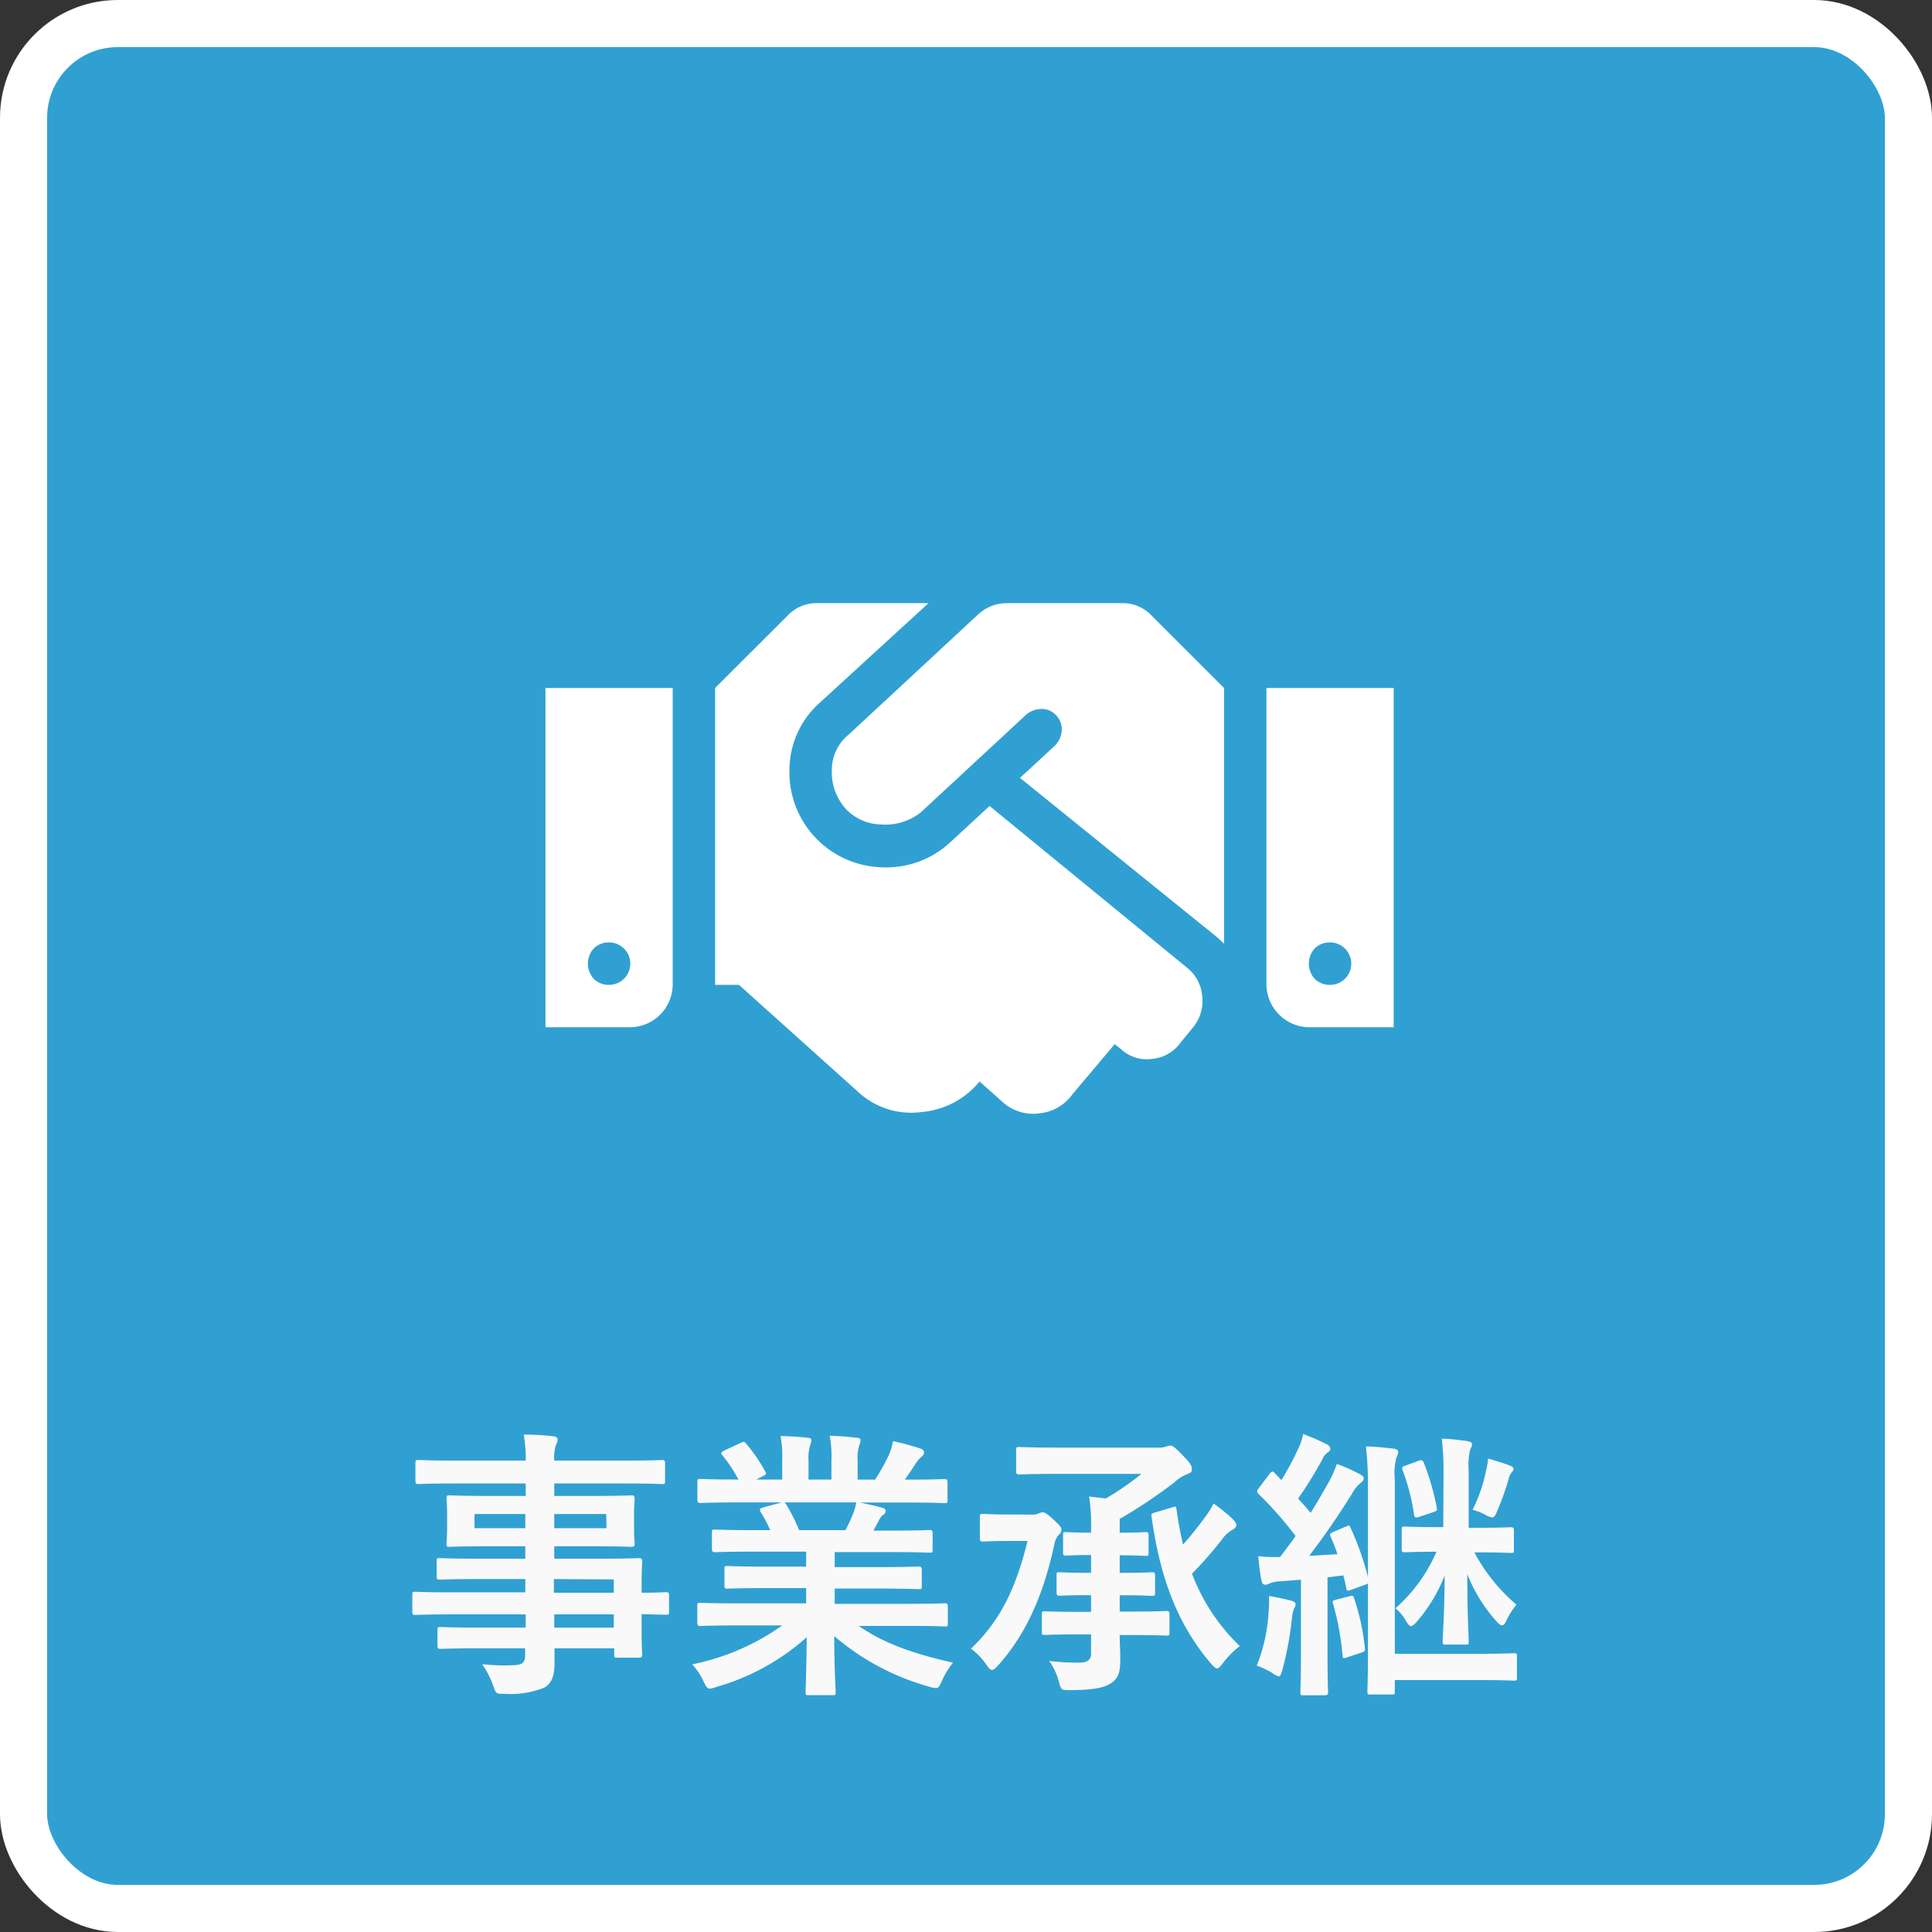
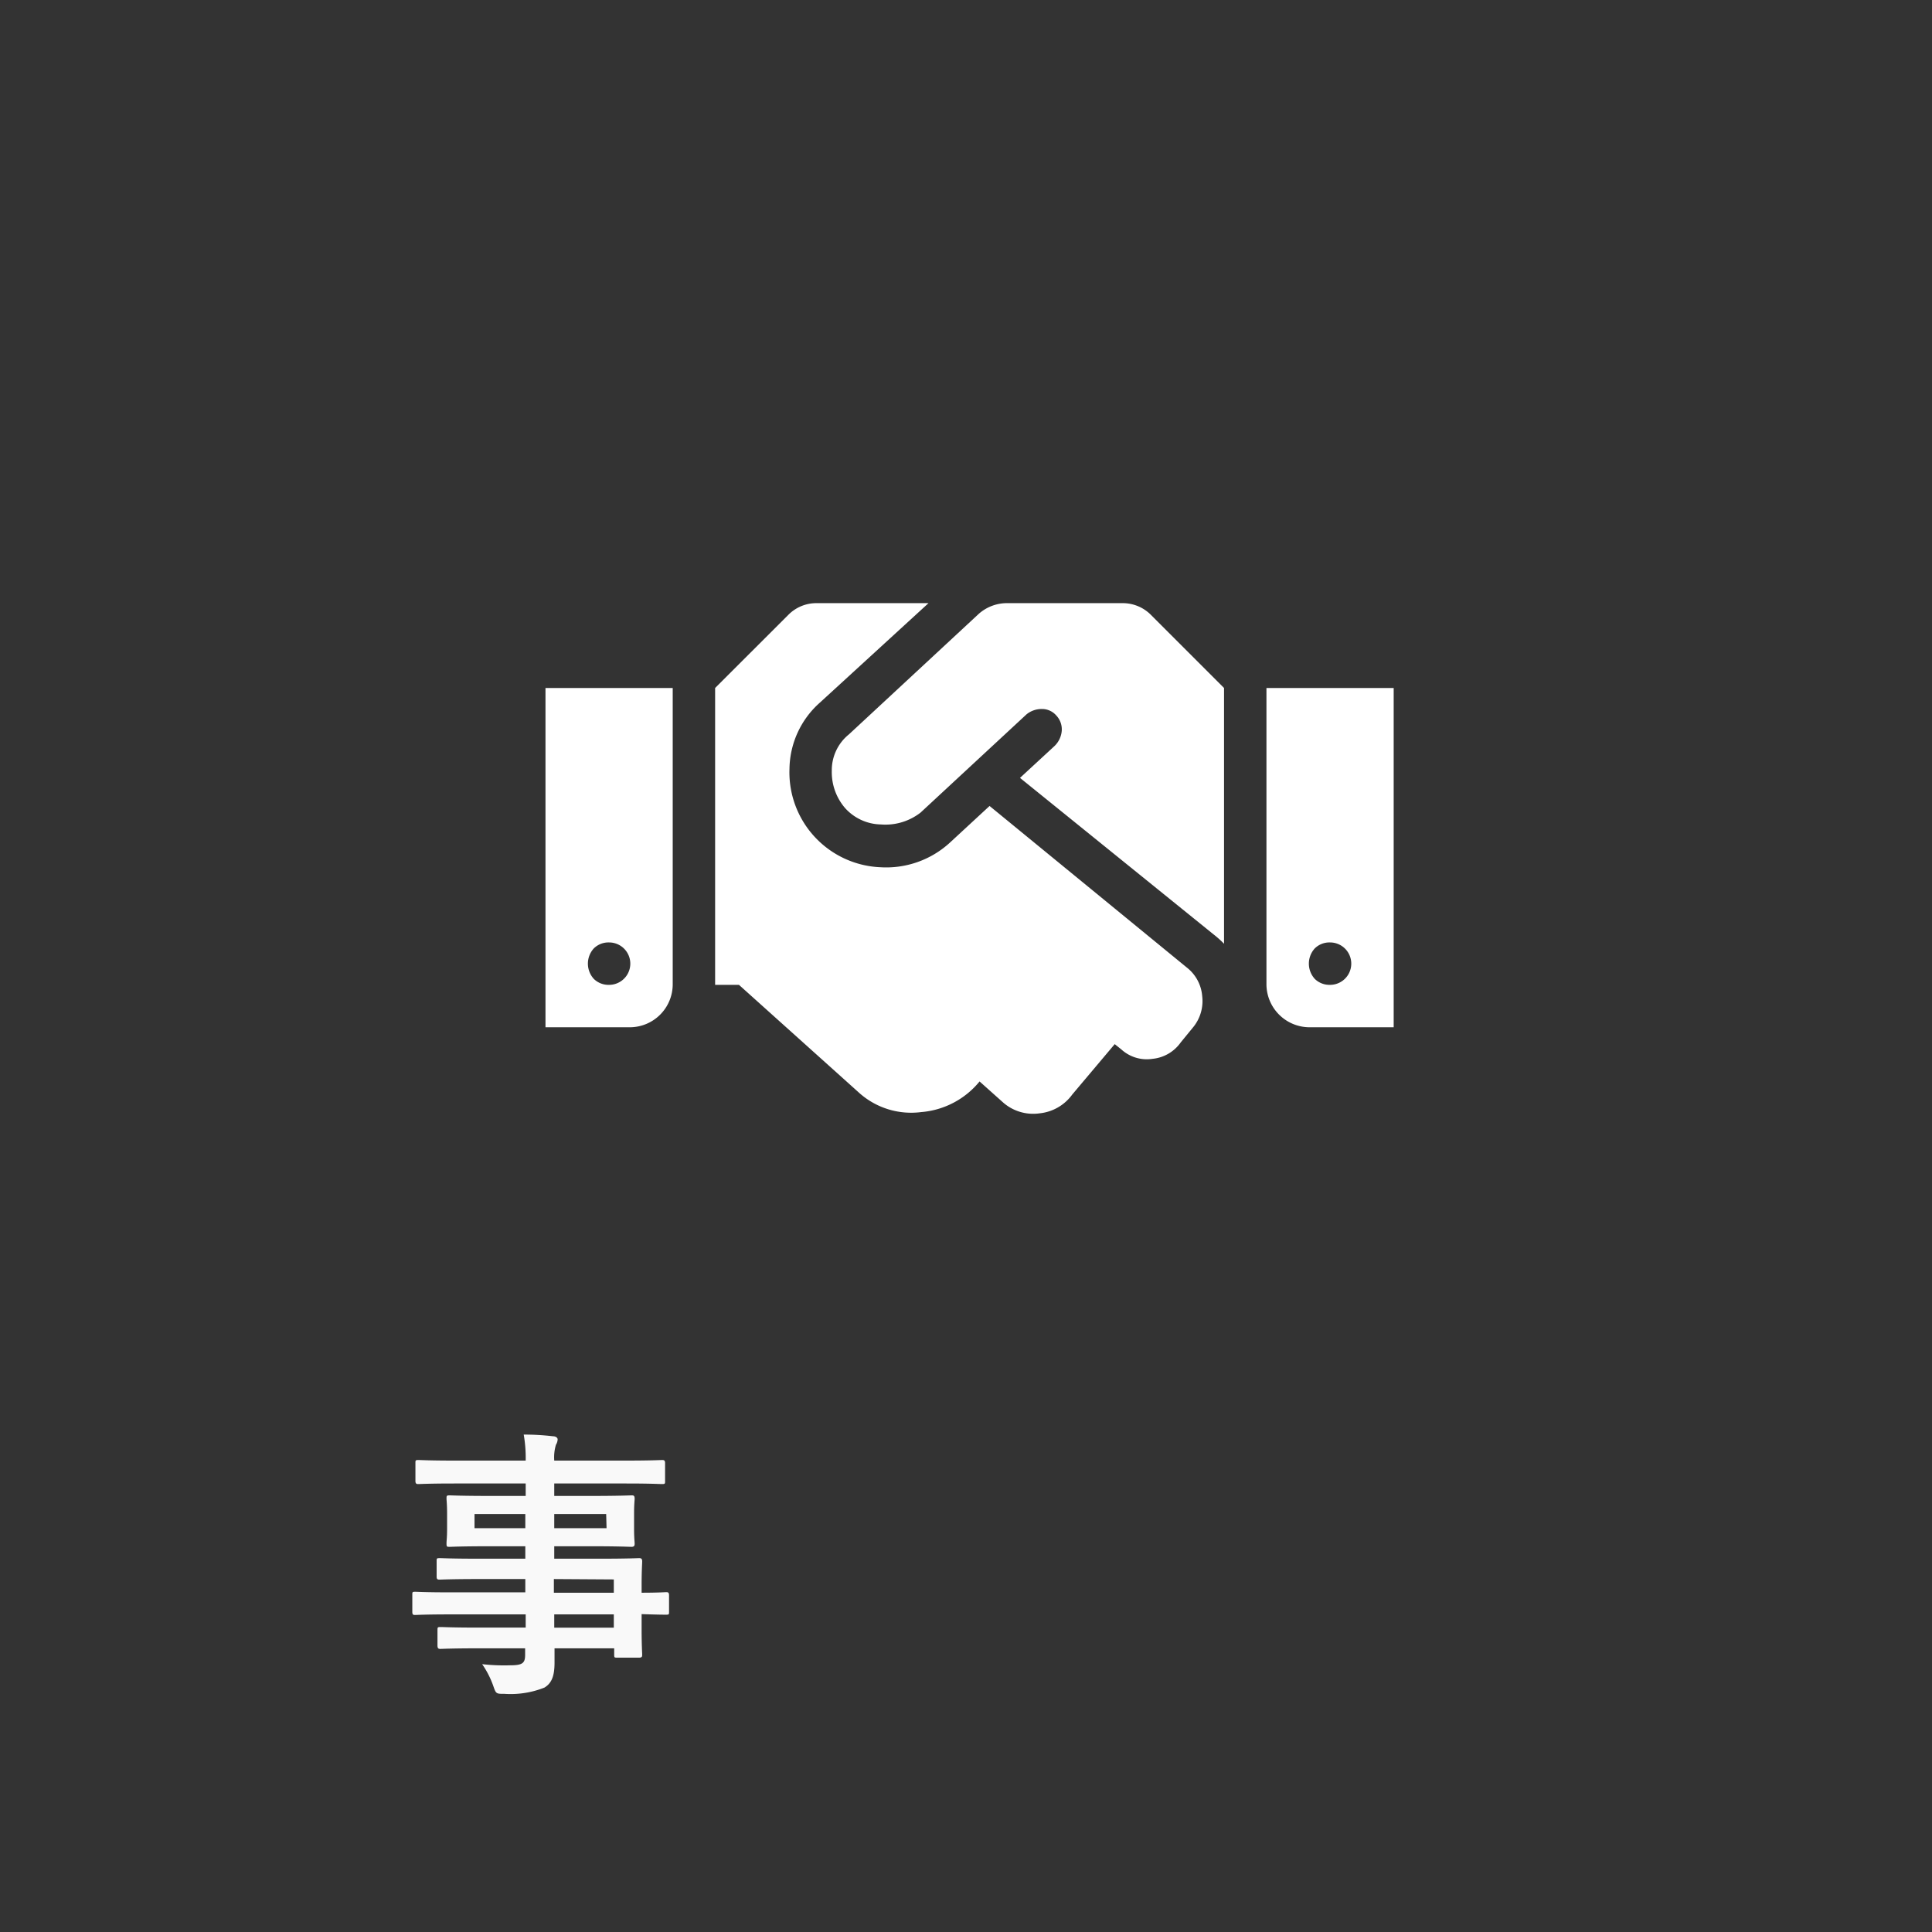
<svg xmlns="http://www.w3.org/2000/svg" viewBox="0 0 205 205">
  <rect x="0" y="0" width="205" height="205" fill="#333333" stroke="none" />
  <defs>
    <style>.cls-1{fill:#30a0d2;stroke:#fff;stroke-width:5px;}.cls-2{isolation:isolate;}.cls-3{fill:#f9f9f9;}.cls-4{fill:#fff;}</style>
  </defs>
  <g id="レイヤー_2" data-name="レイヤー 2">
    <g id="経営支援事業">
-       <rect id="角丸長方形_5_のコピー" data-name="角丸長方形 5 のコピー" class="cls-1" x="2.5" y="2.5" width="200" height="200" rx="10" />
      <g class="cls-2">
        <path class="cls-3" d="M47.74,171.3c-2.61,0-3.51.06-3.69.06s-.3,0-.3-.33v-1.8c0-.3,0-.33.3-.33s1.08.06,3.69.06h8v-1.41h-5c-2.91,0-3.9.06-4.08.06s-.33,0-.33-.3v-1.65c0-.3,0-.33.33-.33s1.17.06,4.08.06h5v-1.32H51.91c-2.94,0-4,.06-4.17.06-.33,0-.36,0-.36-.36s.06-.57.06-1.56v-1.62c0-1-.06-1.38-.06-1.56,0-.33,0-.36.36-.36.18,0,1.23.06,4.17.06h3.87v-1.32H48.22c-2.7,0-3.63.06-3.81.06s-.33,0-.33-.33v-1.89c0-.3,0-.33.33-.33s1.11.06,3.81.06h7.56a14.34,14.34,0,0,0-.21-2.76c1.11,0,2.07.06,3.12.18.27,0,.48.15.48.33a1.16,1.16,0,0,1-.18.57,4.65,4.65,0,0,0-.18,1.68h7.62c2.7,0,3.63-.06,3.81-.06s.33,0,.33.33v1.89c0,.3,0,.33-.33.33s-1.11-.06-3.81-.06H58.81v1.32h4c2.94,0,4-.06,4.2-.06s.33,0,.33.36c0,.18-.06.57-.06,1.56v1.62c0,1,.06,1.38.06,1.56s0,.36-.33.36-1.26-.06-4.2-.06h-4v1.32h4.86c2.94,0,4-.06,4.14-.06s.33,0,.33.33-.06.9-.06,2.61V169c1.77,0,2.46-.06,2.61-.06s.3,0,.3.33V171c0,.3,0,.33-.3.33s-.84,0-2.61-.06v1.53c0,1.8.06,2.58.06,2.76s0,.33-.33.33H65.5c-.3,0-.33,0-.33-.33v-.66H58.84c0,.54,0,1,0,1.5,0,1.38-.27,2.19-1.08,2.67a9.71,9.71,0,0,1-4.23.66c-.9,0-.9,0-1.2-.87a9.67,9.67,0,0,0-1.17-2.28,20.48,20.48,0,0,0,3,.12c1.29,0,1.56-.24,1.56-1.11v-.69H50.86c-2.94,0-3.93.06-4.11.06s-.33,0-.33-.36V173c0-.33,0-.36.33-.36s1.17.06,4.11.06h4.92V171.3Zm8-9.15v-1.5H50.35v1.5Zm8.58-1.5H58.81v1.5h5.55Zm-5.55,6.9V169h6.36v-1.41Zm6.36,5.16V171.3H58.81v1.41Z" />
-         <path class="cls-3" d="M78.13,172.47c-2.7,0-3.6.06-3.78.06s-.36,0-.36-.33v-1.77c0-.33,0-.36.36-.36s1.08.06,3.78.06h7.41v-1.62H81.31c-2.91,0-4,.06-4.14.06s-.3,0-.3-.33v-1.71c0-.33,0-.36.3-.36s1.23.06,4.14.06h4.23v-1.59H79.9c-2.88,0-3.84.06-4,.06s-.36,0-.36-.3v-1.77c0-.3,0-.33.36-.33s1.14.06,4,.06h1.83c-.33-.72-.63-1.32-1-1.89-.15-.27-.18-.39.21-.51l2-.54h-4.8c-2.7,0-3.6.06-3.78.06s-.36,0-.36-.33v-1.86c0-.33,0-.36.36-.36s1.08.06,3.78.06h.21a14.25,14.25,0,0,0-1.71-2.58c-.18-.21-.12-.33.24-.51l1.74-.81c.3-.15.39-.12.57.12a17.91,17.91,0,0,1,2,2.91c.15.27.15.3-.24.51l-.72.36H83v-2a11.76,11.76,0,0,0-.18-2.61c.93,0,2.1.09,2.91.18q.36,0,.36.27a1.58,1.58,0,0,1-.12.51,4.69,4.69,0,0,0-.18,1.65v2h2.43v-2a11.9,11.9,0,0,0-.18-2.64,28.87,28.87,0,0,1,2.88.21c.27,0,.39.12.39.27a1.41,1.41,0,0,1-.12.48A4.69,4.69,0,0,0,91,155v2h1.86a22.24,22.24,0,0,0,1.38-2.46,5.73,5.73,0,0,0,.51-1.62,25.14,25.14,0,0,1,2.91.78c.27.09.39.24.39.39a.62.62,0,0,1-.3.51,3,3,0,0,0-.51.57c-.39.63-.81,1.23-1.23,1.83h.42c2.7,0,3.6-.06,3.78-.06s.33,0,.33.36v1.86c0,.3,0,.33-.33.33s-1.08-.06-3.78-.06H91.21c.78.15,1.47.3,2.37.54.24.06.39.18.39.36a.52.52,0,0,1-.33.45,2.09,2.09,0,0,0-.42.63l-.54,1h1.95c2.88,0,3.84-.06,4-.06s.33,0,.33.33v1.77c0,.27,0,.3-.33.3s-1.14-.06-4-.06H88.57v1.59h4.77c2.94,0,4-.06,4.14-.06s.33,0,.33.36v1.71c0,.3,0,.33-.33.33s-1.2-.06-4.14-.06H88.57v1.62h7.89c2.7,0,3.6-.06,3.78-.06s.33,0,.33.36v1.77c0,.3,0,.33-.33.33s-1.08-.06-3.78-.06H91.12c2.52,1.77,5.67,2.94,10,3.9a8.51,8.51,0,0,0-1.17,1.92c-.24.57-.36.78-.66.78a3.21,3.21,0,0,1-.69-.15,26.19,26.19,0,0,1-10.08-5.37c0,3.57.15,5.43.15,5.94,0,.3,0,.33-.33.33H85.78c-.27,0-.3,0-.3-.33,0-.51.09-2.25.12-5.82A24.3,24.3,0,0,1,76,179a2.3,2.3,0,0,1-.69.18c-.27,0-.39-.21-.66-.78a7.16,7.16,0,0,0-1.2-1.8A24.92,24.92,0,0,0,83,172.47Zm11.58-10.11c.27-.51.51-1,.81-1.74a5.49,5.49,0,0,0,.33-1.2H83.2c.09,0,.15.12.24.24a18.82,18.82,0,0,1,1.35,2.7Z" />
-         <path class="cls-3" d="M109.48,160.71a1.48,1.48,0,0,0,.72-.12,1.26,1.26,0,0,1,.45-.12c.18,0,.39.09,1.08.72s.9.9.9,1.08a.69.69,0,0,1-.24.54,1.85,1.85,0,0,0-.48.9c-1.17,5.49-3,9.63-6,13-.3.33-.48.48-.66.48s-.33-.18-.6-.57a7.18,7.18,0,0,0-1.62-1.68c3-2.88,4.71-6.18,6-11.43h-2c-1.92,0-2.52.06-2.7.06s-.36,0-.36-.33V161c0-.33,0-.36.36-.36s.78.06,2.7.06Zm9.42,1.92c1.83,0,2.49-.06,2.67-.06s.3,0,.3.33v1.89c0,.27,0,.3-.3.3s-.84-.06-2.67-.06h-.09v1.86h.42c2.16,0,2.82-.06,3-.06s.33,0,.33.33V169c0,.3,0,.33-.33.33s-.84-.06-3-.06h-.42V171h1.32c2.58,0,3.45-.06,3.63-.06s.33,0,.33.33v1.95c0,.3,0,.33-.33.33s-1.05-.06-3.63-.06h-1.32c0,.87.06,1.65.06,2.46,0,1.2-.09,2-.84,2.55s-1.74.81-4.5.84c-.93,0-.93,0-1.2-1a6.78,6.78,0,0,0-1-2.1,25.37,25.37,0,0,0,3.12.18c.9,0,1.32-.24,1.32-1v-2h-1.26c-2.55,0-3.42.06-3.6.06-.33,0-.36,0-.36-.33V171.3c0-.3,0-.33.36-.33.18,0,1,.06,3.6.06h1.26v-1.77h-.33c-2.16,0-2.82.06-3,.06s-.33,0-.33-.33v-1.83c0-.3,0-.33.33-.33s.84.06,3,.06h.33V165h-.06c-1.77,0-2.4.06-2.61.06s-.3,0-.3-.3V162.9c0-.3,0-.33.3-.33s.87.06,2.67.06v-.45a18.78,18.78,0,0,0-.21-3.39l1.77.21a28.13,28.13,0,0,0,3.78-2.61h-8.88c-2.88,0-3.9.06-4.08.06s-.33,0-.33-.33v-2.25c0-.3,0-.33.33-.33s1.2.06,4.08.06h10.62a2.48,2.48,0,0,0,.93-.12,1,1,0,0,1,.42-.09c.21,0,.45.15,1.26,1,1,1,1,1.23,1,1.53s-.18.39-.45.48a4.19,4.19,0,0,0-1.41.9,54,54,0,0,1-5.79,3.87v1.5Zm5.52-2.7c.36-.12.36-.09.42.24a37.6,37.6,0,0,0,.69,3.72,37.46,37.46,0,0,0,2.4-3,8.79,8.79,0,0,0,.84-1.35,16.91,16.91,0,0,1,2,1.62c.33.33.42.51.42.66s-.12.33-.33.45a3.5,3.5,0,0,0-1.2,1.08,43,43,0,0,1-3.18,3.63,20.79,20.79,0,0,0,5.07,7.68,9.81,9.81,0,0,0-1.83,1.86c-.27.36-.42.51-.57.51s-.33-.15-.63-.48c-3.36-3.93-5.37-8.7-6.33-15.6-.06-.33,0-.36.42-.48Z" />
-         <path class="cls-3" d="M134.59,171.27a13.4,13.4,0,0,0,.06-1.92,23.06,23.06,0,0,1,2.31.48c.36.09.51.24.51.36a.68.68,0,0,1-.15.45,3.89,3.89,0,0,0-.24,1.11,34.73,34.73,0,0,1-1,5.4c-.15.48-.21.72-.39.72a1.86,1.86,0,0,1-.69-.36,10.25,10.25,0,0,0-1.65-.78A17.59,17.59,0,0,0,134.59,171.27Zm1.23-3.48a3,3,0,0,0-1.14.24.85.85,0,0,1-.45.12c-.21,0-.33-.18-.39-.48-.15-.78-.24-1.59-.33-2.55a15.17,15.17,0,0,0,2.31.09c.57-.72,1.11-1.47,1.65-2.22a37.09,37.09,0,0,0-3.93-4.47.41.41,0,0,1-.15-.27c0-.12.09-.21.21-.39l1.11-1.47c.24-.3.33-.33.54-.09l.72.75a31.55,31.55,0,0,0,1.77-3.3,6.64,6.64,0,0,0,.54-1.59c.87.33,1.77.72,2.49,1.08.27.15.39.3.39.48a.46.46,0,0,1-.27.39,1.63,1.63,0,0,0-.57.72,40.77,40.77,0,0,1-2.58,4.17c.45.51.9,1,1.32,1.53.69-1.08,1.32-2.19,1.95-3.3a13.39,13.39,0,0,0,.84-1.89,17,17,0,0,1,2.49,1.11c.27.15.36.24.36.42s-.12.33-.33.48a3.92,3.92,0,0,0-.93,1.17c-1.53,2.46-3.12,4.74-4.53,6.57l3-.18a17.1,17.1,0,0,0-.72-1.86c-.12-.27-.06-.36.3-.51l1.35-.57c.33-.15.36-.12.48.18a29.65,29.65,0,0,1,1.83,5.19v-9.57a38,38,0,0,0-.21-4.29c.87,0,2.22.15,3,.24.3.06.42.18.42.33a1.14,1.14,0,0,1-.18.57A6.63,6.63,0,0,0,148,157v18.48h9.12c2.52,0,3.36-.06,3.51-.06.3,0,.33,0,.33.33V178c0,.3,0,.33-.33.33-.15,0-1-.06-3.51-.06H148v1.2c0,.3,0,.33-.33.33h-2.25c-.3,0-.33,0-.33-.33s.06-1.44.06-4.11V168a.56.56,0,0,1-.3.15l-1.47.54c-.42.15-.48.15-.54-.21s-.18-.87-.3-1.32l-1.68.21v8.25c0,2.76.06,3.78.06,3.93s0,.33-.33.33h-2.28c-.3,0-.33,0-.33-.33s.06-1.17.06-3.93v-8Zm7.35,1.59c.33-.09.42-.09.51.21a24,24,0,0,1,1.14,5.25c.06.3,0,.39-.36.51l-1.53.51c-.42.15-.45.12-.48-.21a28,28,0,0,0-1-5.46c-.09-.3-.06-.36.3-.45Zm10-13a32.05,32.05,0,0,0-.18-3.72c.9,0,1.89.15,2.64.24.36.06.57.18.57.33a1.15,1.15,0,0,1-.18.51,7.17,7.17,0,0,0-.18,2.37v6h1.08c2.43,0,3.21-.06,3.39-.06s.33,0,.33.36v2.07c0,.27,0,.3-.33.3s-1-.06-3.39-.06h-.48a18.88,18.88,0,0,0,4.47,5.55,7.69,7.69,0,0,0-1.08,1.71c-.15.33-.3.48-.45.48s-.3-.12-.51-.33a16.73,16.73,0,0,1-3.18-5.1c0,4.38.15,6.45.15,7.14,0,.3,0,.33-.33.33h-2.1c-.3,0-.33,0-.33-.33,0-.69.18-2.64.21-7a16.73,16.73,0,0,1-3,4.95c-.24.27-.42.42-.57.42s-.27-.15-.48-.45a5,5,0,0,0-1.17-1.44,16.89,16.89,0,0,0,4.35-6c-2.37,0-3.18.06-3.36.06s-.33,0-.33-.3v-2.07c0-.33,0-.36.33-.36s1,.06,3.42.06h.66ZM150.52,155c.36-.12.45-.06.57.24a27.18,27.18,0,0,1,1.35,4.65c.09.42,0,.42-.39.57l-1.44.48c-.42.15-.51.09-.57-.24a23.32,23.32,0,0,0-1.2-4.68c-.12-.3-.06-.42.3-.51Zm7.17,1a7.89,7.89,0,0,0,.21-1.23c.57.15,1.83.54,2.34.75.27.12.36.21.36.36a.57.57,0,0,1-.21.36,1.69,1.69,0,0,0-.3.66,28.77,28.77,0,0,1-1.2,3.36c-.21.54-.33.75-.57.75a1.71,1.71,0,0,1-.69-.27,6.62,6.62,0,0,0-1.38-.54A16.24,16.24,0,0,0,157.69,156Z" />
      </g>
      <g class="cls-2">
        <path class="cls-4" d="M57.88,109V73h13.5v31.5a4.56,4.56,0,0,1-4.5,4.5Zm6.75-9a2.22,2.22,0,0,0-1.62.63,2.4,2.4,0,0,0,0,3.24,2.22,2.22,0,0,0,1.62.63,2.25,2.25,0,1,0,0-4.5Zm61.31,2.67a4.27,4.27,0,0,1,1.62,3,4.39,4.39,0,0,1-1,3.38l-1.27,1.55a4.15,4.15,0,0,1-3,1.75,4,4,0,0,1-3.31-1l-.7-.56-4.5,5.34a4.89,4.89,0,0,1-3.45,2,4.83,4.83,0,0,1-3.86-1.12l-2.53-2.26A8.91,8.91,0,0,1,97.75,118a8.27,8.27,0,0,1-6.54-2L78.41,104.5H75.88V73l7.74-7.73A4.17,4.17,0,0,1,86.71,64H98.52L87,74.55a9.55,9.55,0,0,0-3.23,7,10.08,10.08,0,0,0,9.63,10.47,10,10,0,0,0,7.38-2.6L105,85.52ZM119.05,64a4.21,4.21,0,0,1,3.1,1.27L129.88,73v27.14a10.9,10.9,0,0,0-1.12-1l-20.53-16.6,3.65-3.37a2.53,2.53,0,0,0,.78-1.62,2.14,2.14,0,0,0-.57-1.62,2,2,0,0,0-1.54-.7,2.55,2.55,0,0,0-1.62.56L97.68,86.22a6.07,6.07,0,0,1-4.22,1.26,5.23,5.23,0,0,1-3.8-1.75,5.83,5.83,0,0,1-1.4-3.94,4.88,4.88,0,0,1,1.82-3.87l13.79-12.8A4.52,4.52,0,0,1,107,64Zm15.33,9h13.5v36h-9a4.58,4.58,0,0,1-4.5-4.5Zm6.75,31.5a2.25,2.25,0,1,0,0-4.5,2.22,2.22,0,0,0-1.62.63,2.4,2.4,0,0,0,0,3.24A2.22,2.22,0,0,0,141.13,104.5Z" />
      </g>
    </g>
  </g>
</svg>